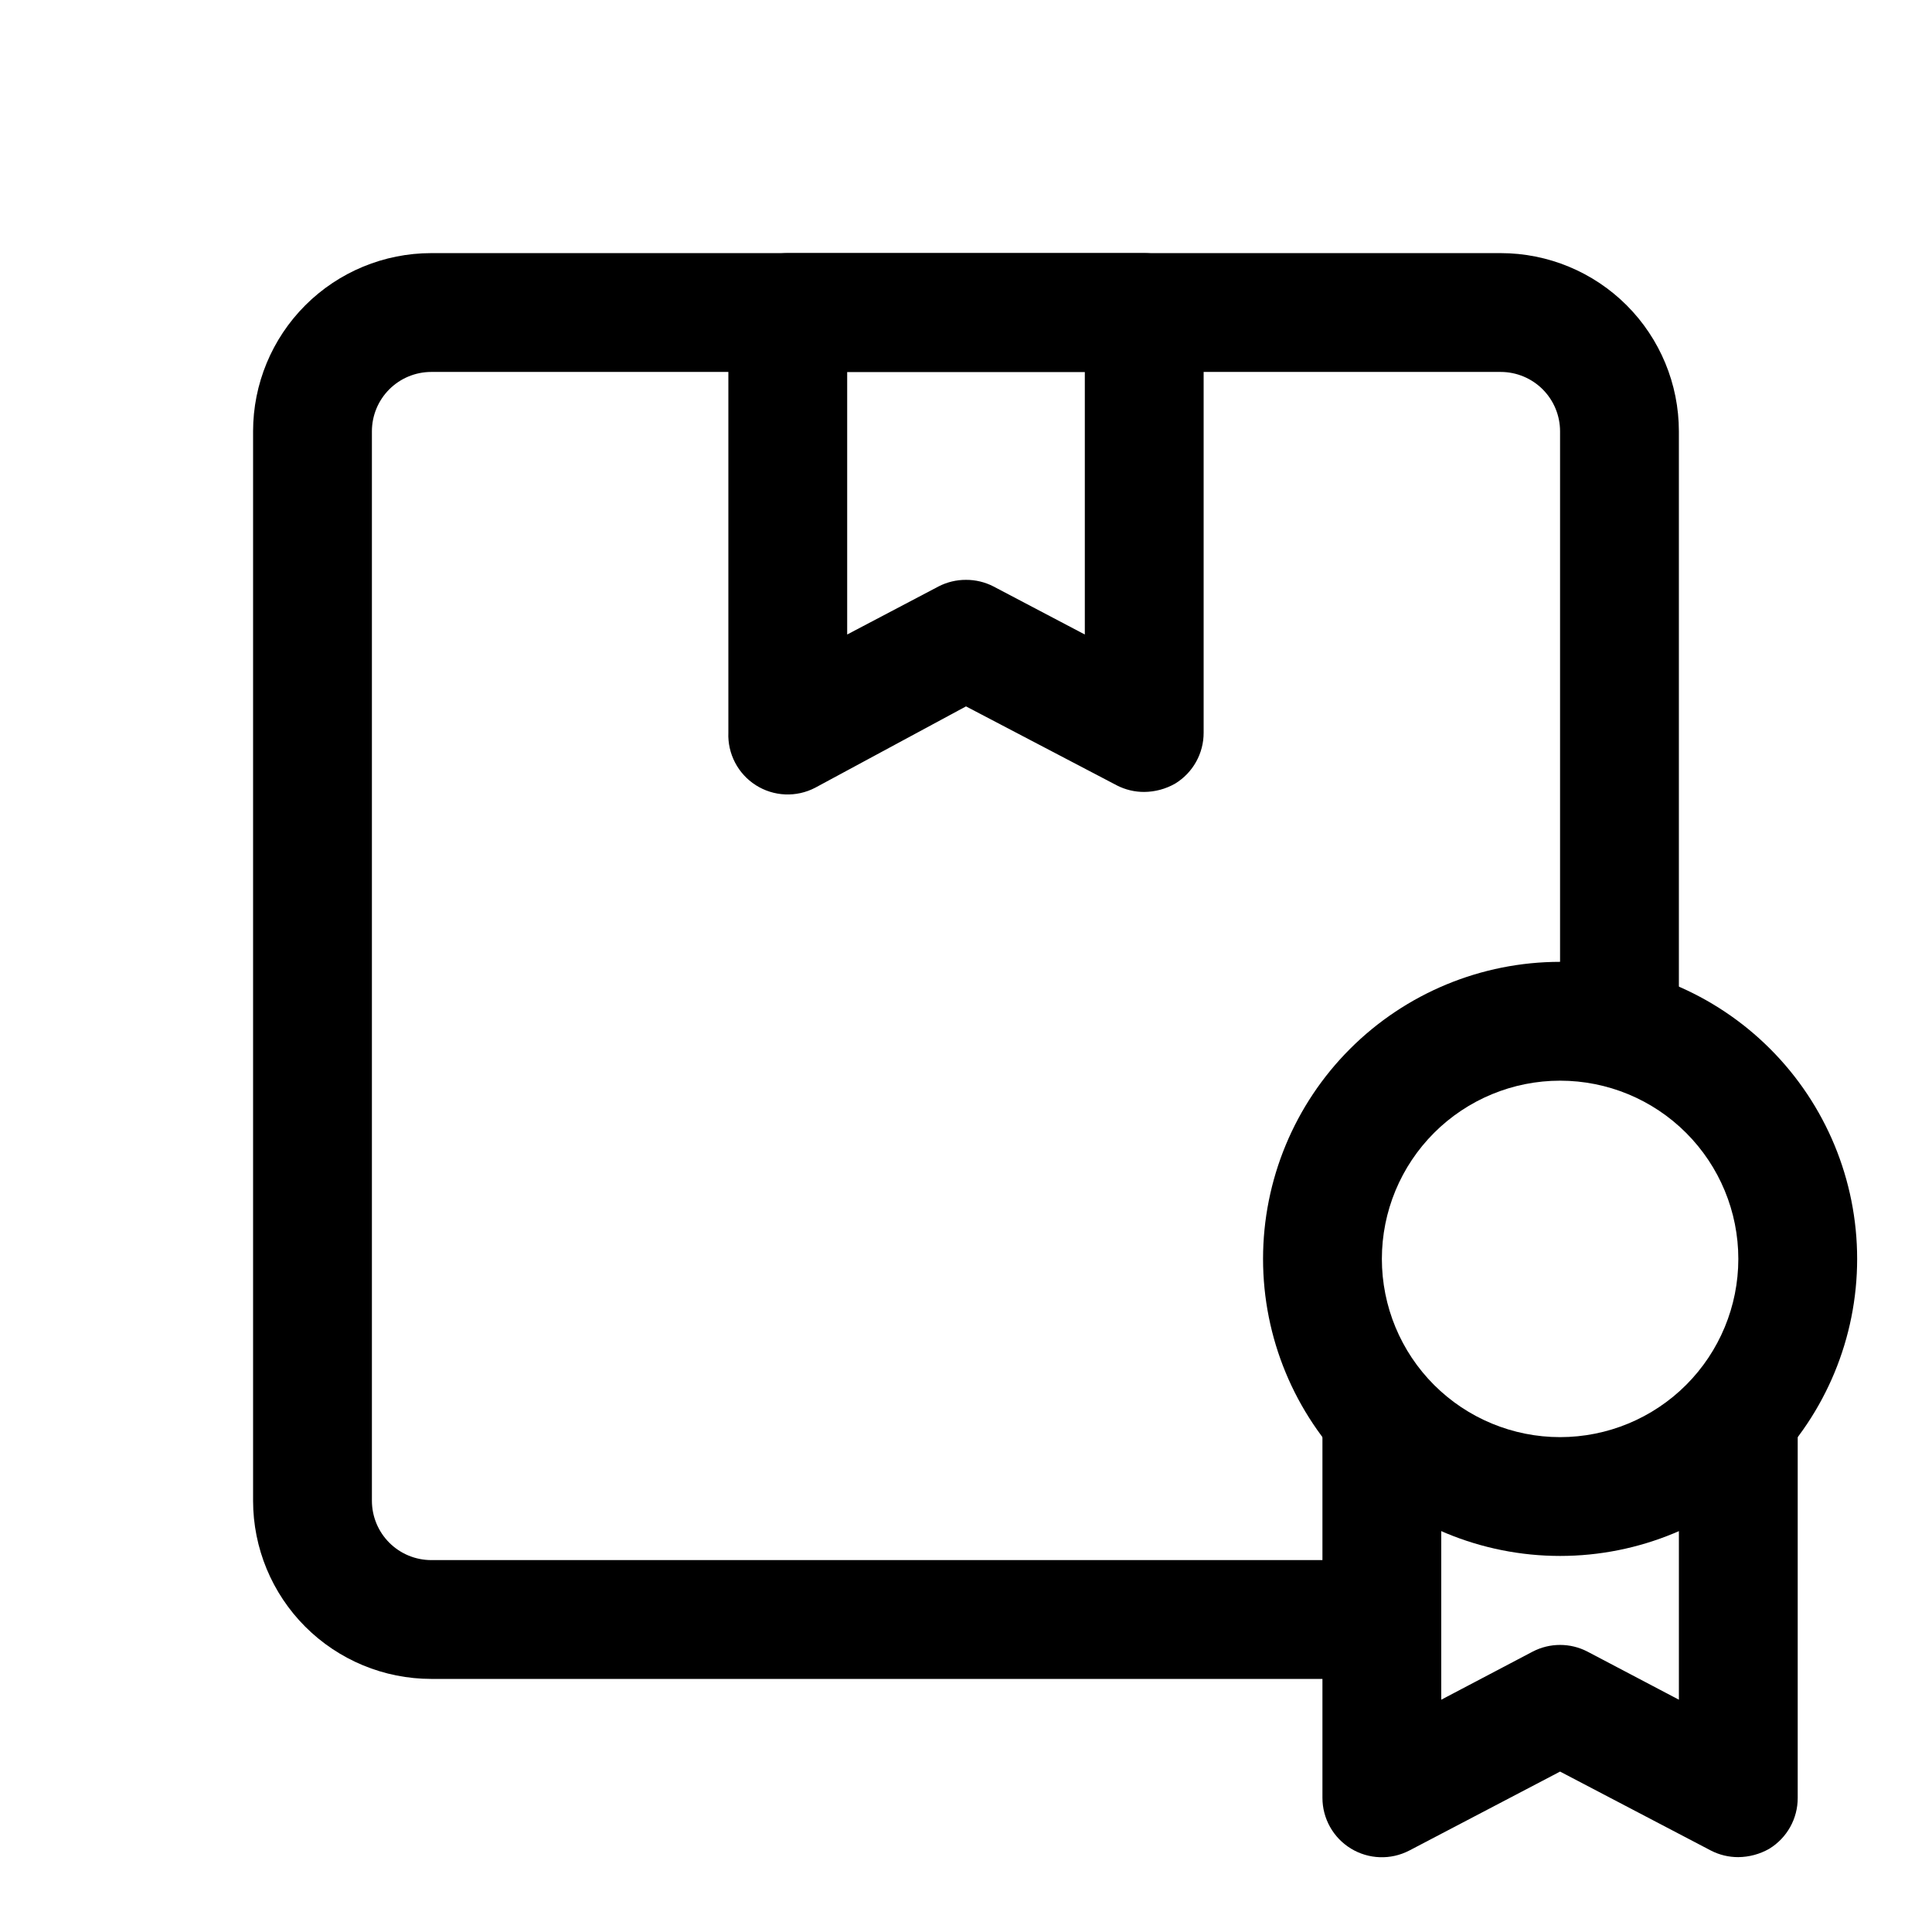
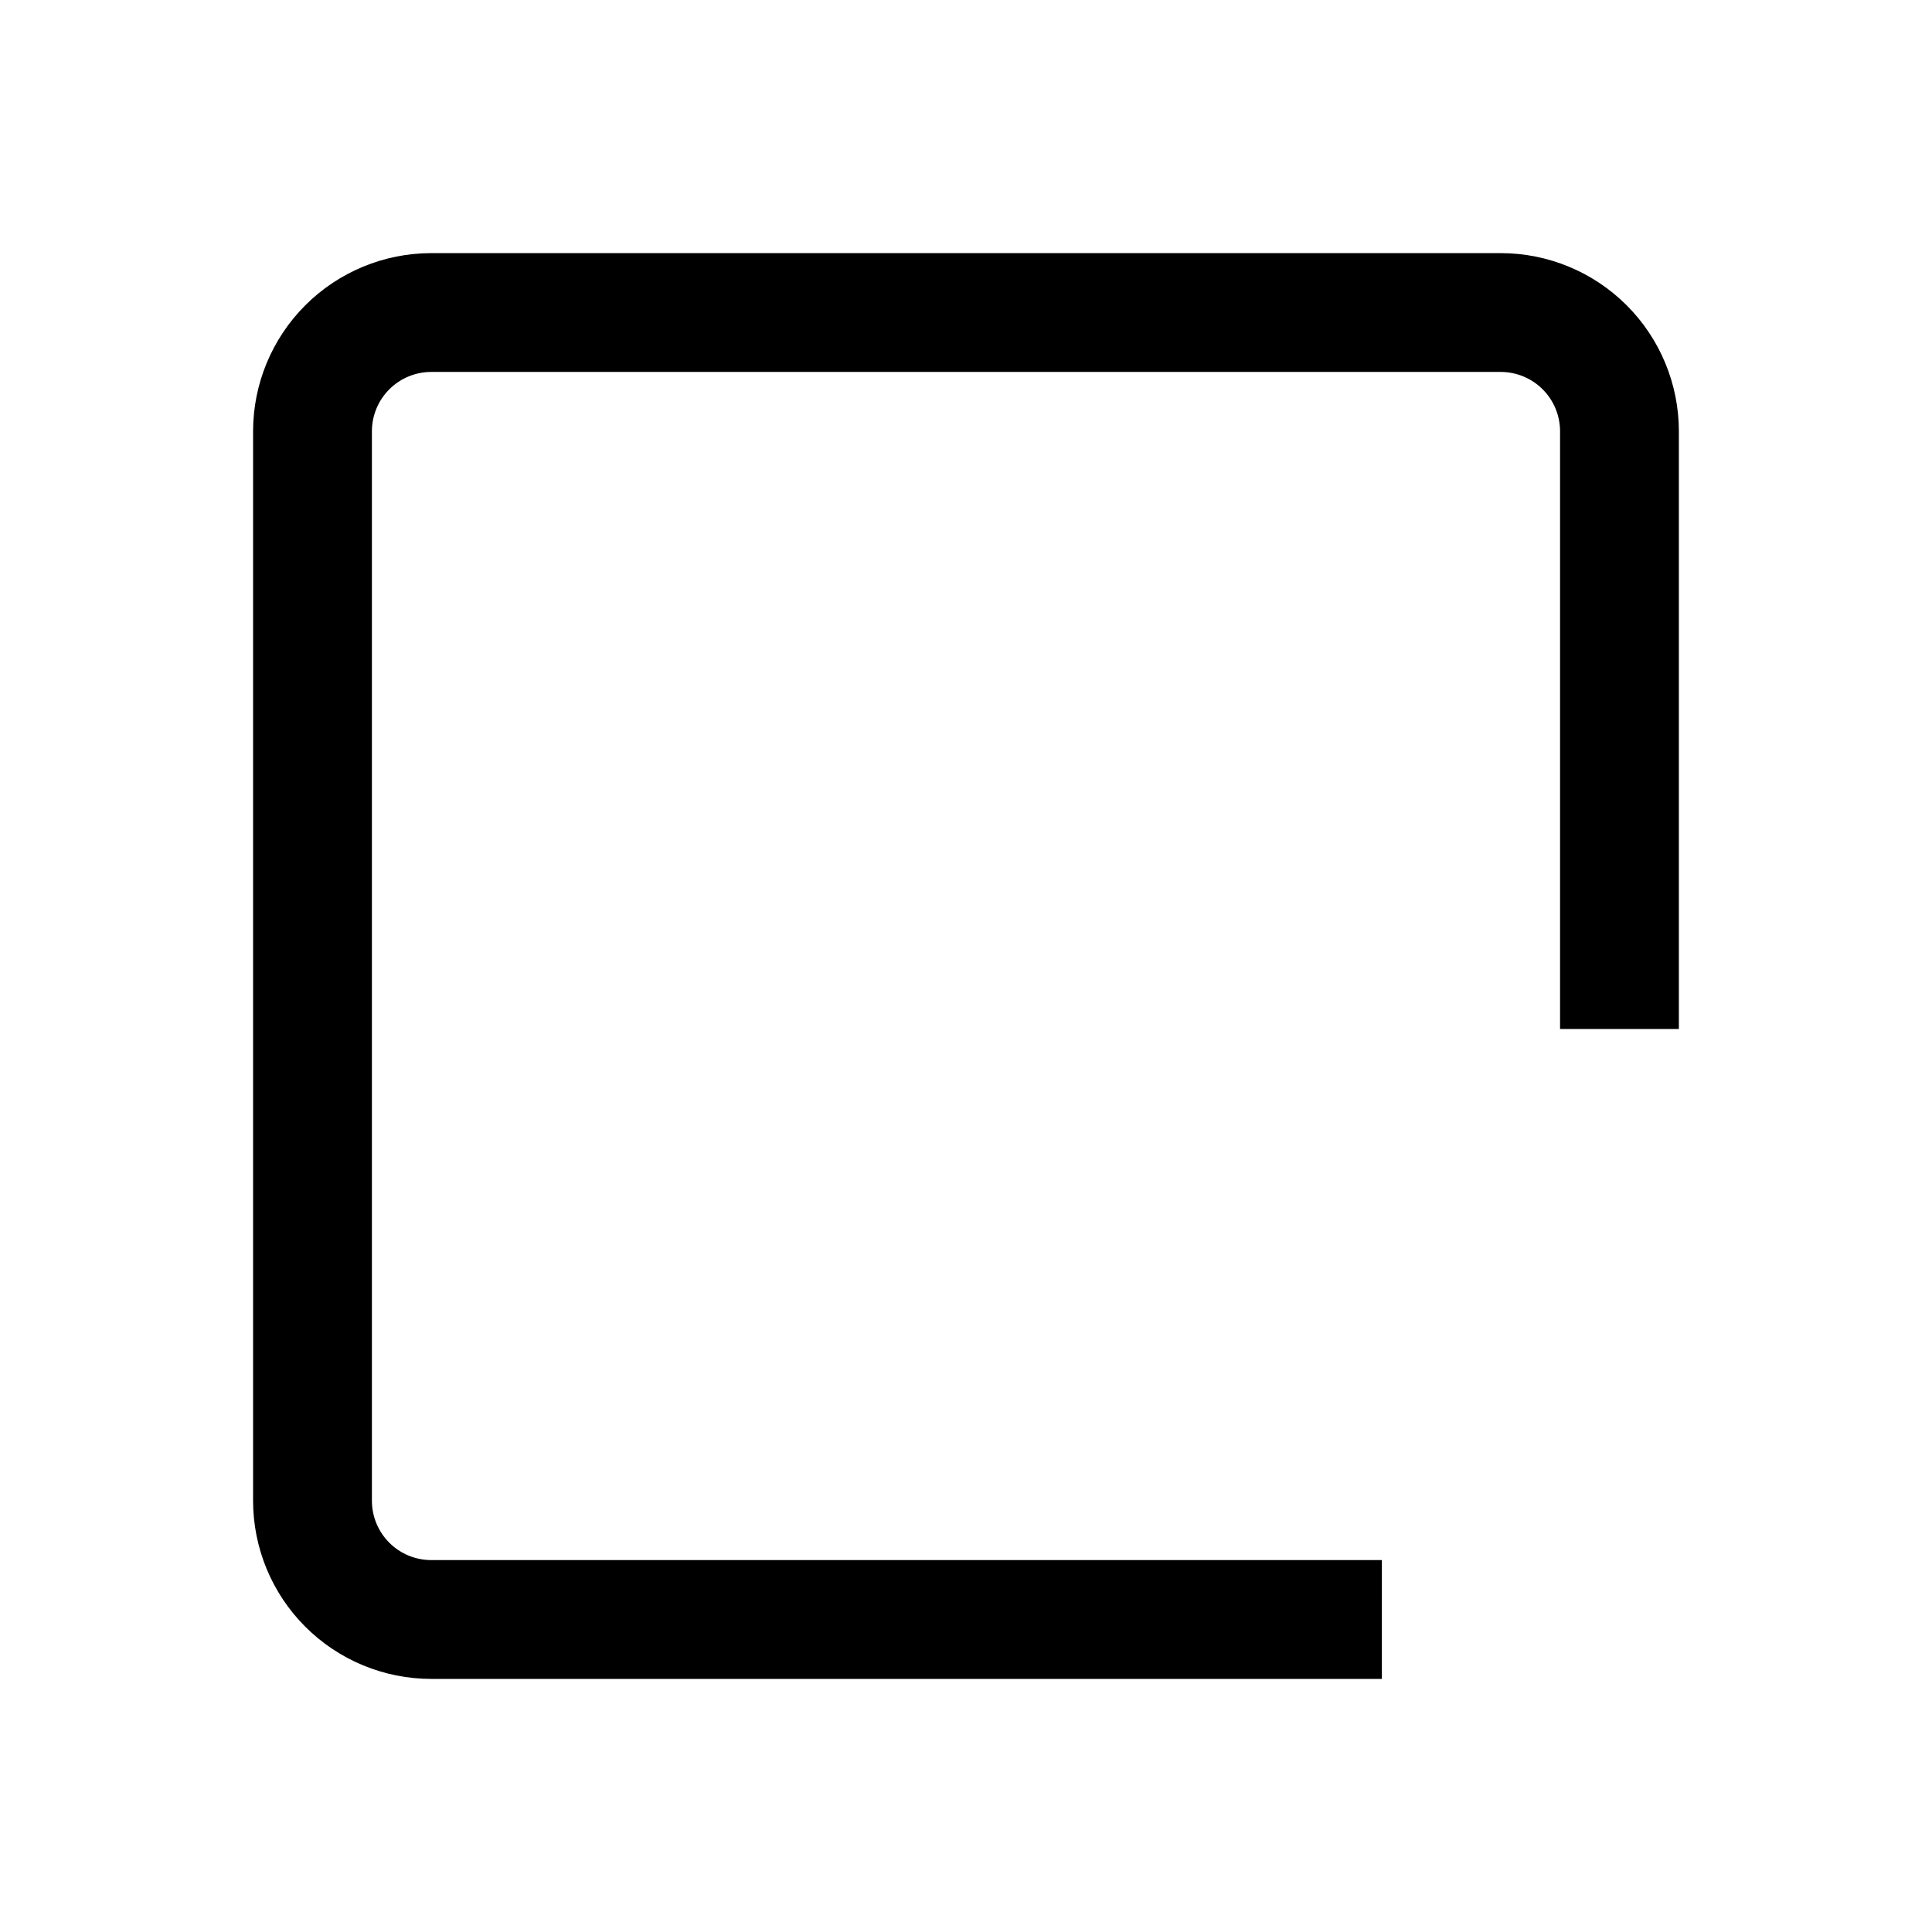
<svg xmlns="http://www.w3.org/2000/svg" fill="#000000" width="800px" height="800px" version="1.1" viewBox="144 144 512 512">
  <g>
    <path d="m510.21 588.93h-251.91c-12.527 0-24.539-4.977-33.398-13.832-8.855-8.859-13.832-20.871-13.832-33.398v-283.39c0-12.527 4.977-24.539 13.832-33.398 8.859-8.855 20.871-13.832 33.398-13.832h283.39c12.527 0 24.539 4.977 33.398 13.832 8.855 8.859 13.832 20.871 13.832 33.398v158.39h-31.488v-158.39c0-4.176-1.656-8.18-4.609-11.133s-6.957-4.609-11.133-4.609h-283.39c-4.176 0-8.18 1.656-11.133 4.609s-4.609 6.957-4.609 11.133v283.39c0 4.176 1.656 8.18 4.609 11.133s6.957 4.609 11.133 4.609h251.91z" />
-     <path d="m447.23 353.87c-2.519 0.012-5-0.582-7.242-1.73l-39.988-20.941-39.992 21.57c-4.984 2.59-10.977 2.328-15.715-0.691s-7.508-8.336-7.269-13.949v-111.31c0-4.176 1.656-8.18 4.609-11.133 2.953-2.949 6.957-4.609 11.133-4.609h94.465c4.176 0 8.18 1.66 11.133 4.609 2.953 2.953 4.613 6.957 4.613 11.133v111.31c0.031 5.527-2.84 10.664-7.559 13.539-2.496 1.422-5.316 2.18-8.188 2.203zm-47.23-56.203c2.516-0.012 5 0.582 7.242 1.73l24.246 12.754v-69.59h-62.977v69.59l24.246-12.754c2.238-1.148 4.723-1.742 7.242-1.73z" />
-     <path d="m604.67 636.16c-2.519 0.008-5.004-0.586-7.242-1.734l-39.992-20.938-39.988 20.941v-0.004c-4.887 2.531-10.738 2.328-15.438-0.535s-7.559-7.973-7.551-13.477v-101.23h31.488v75.258l24.246-12.754c4.543-2.352 9.945-2.352 14.484 0l24.246 12.754v-75.258h31.488v101.23c0.035 5.527-2.836 10.668-7.555 13.539-2.496 1.422-5.316 2.18-8.188 2.207z" />
-     <path d="m557.44 556.34c-20.875 0-40.898-8.293-55.664-23.055-14.762-14.766-23.055-34.785-23.055-55.664 0-20.879 8.293-40.902 23.055-55.664 14.766-14.762 34.789-23.059 55.664-23.059 20.879 0 40.902 8.297 55.664 23.059 14.766 14.762 23.059 34.785 23.059 55.664 0 20.879-8.293 40.898-23.059 55.664-14.762 14.762-34.785 23.055-55.664 23.055zm0-125.95c-12.523 0-24.539 4.977-33.398 13.836-8.855 8.859-13.832 20.871-13.832 33.398 0 12.527 4.977 24.539 13.832 33.398 8.859 8.855 20.875 13.832 33.398 13.832 12.527 0 24.543-4.977 33.398-13.832 8.859-8.859 13.836-20.871 13.836-33.398 0-12.527-4.977-24.539-13.836-33.398-8.855-8.859-20.871-13.836-33.398-13.836z" />
  </g>
</svg>